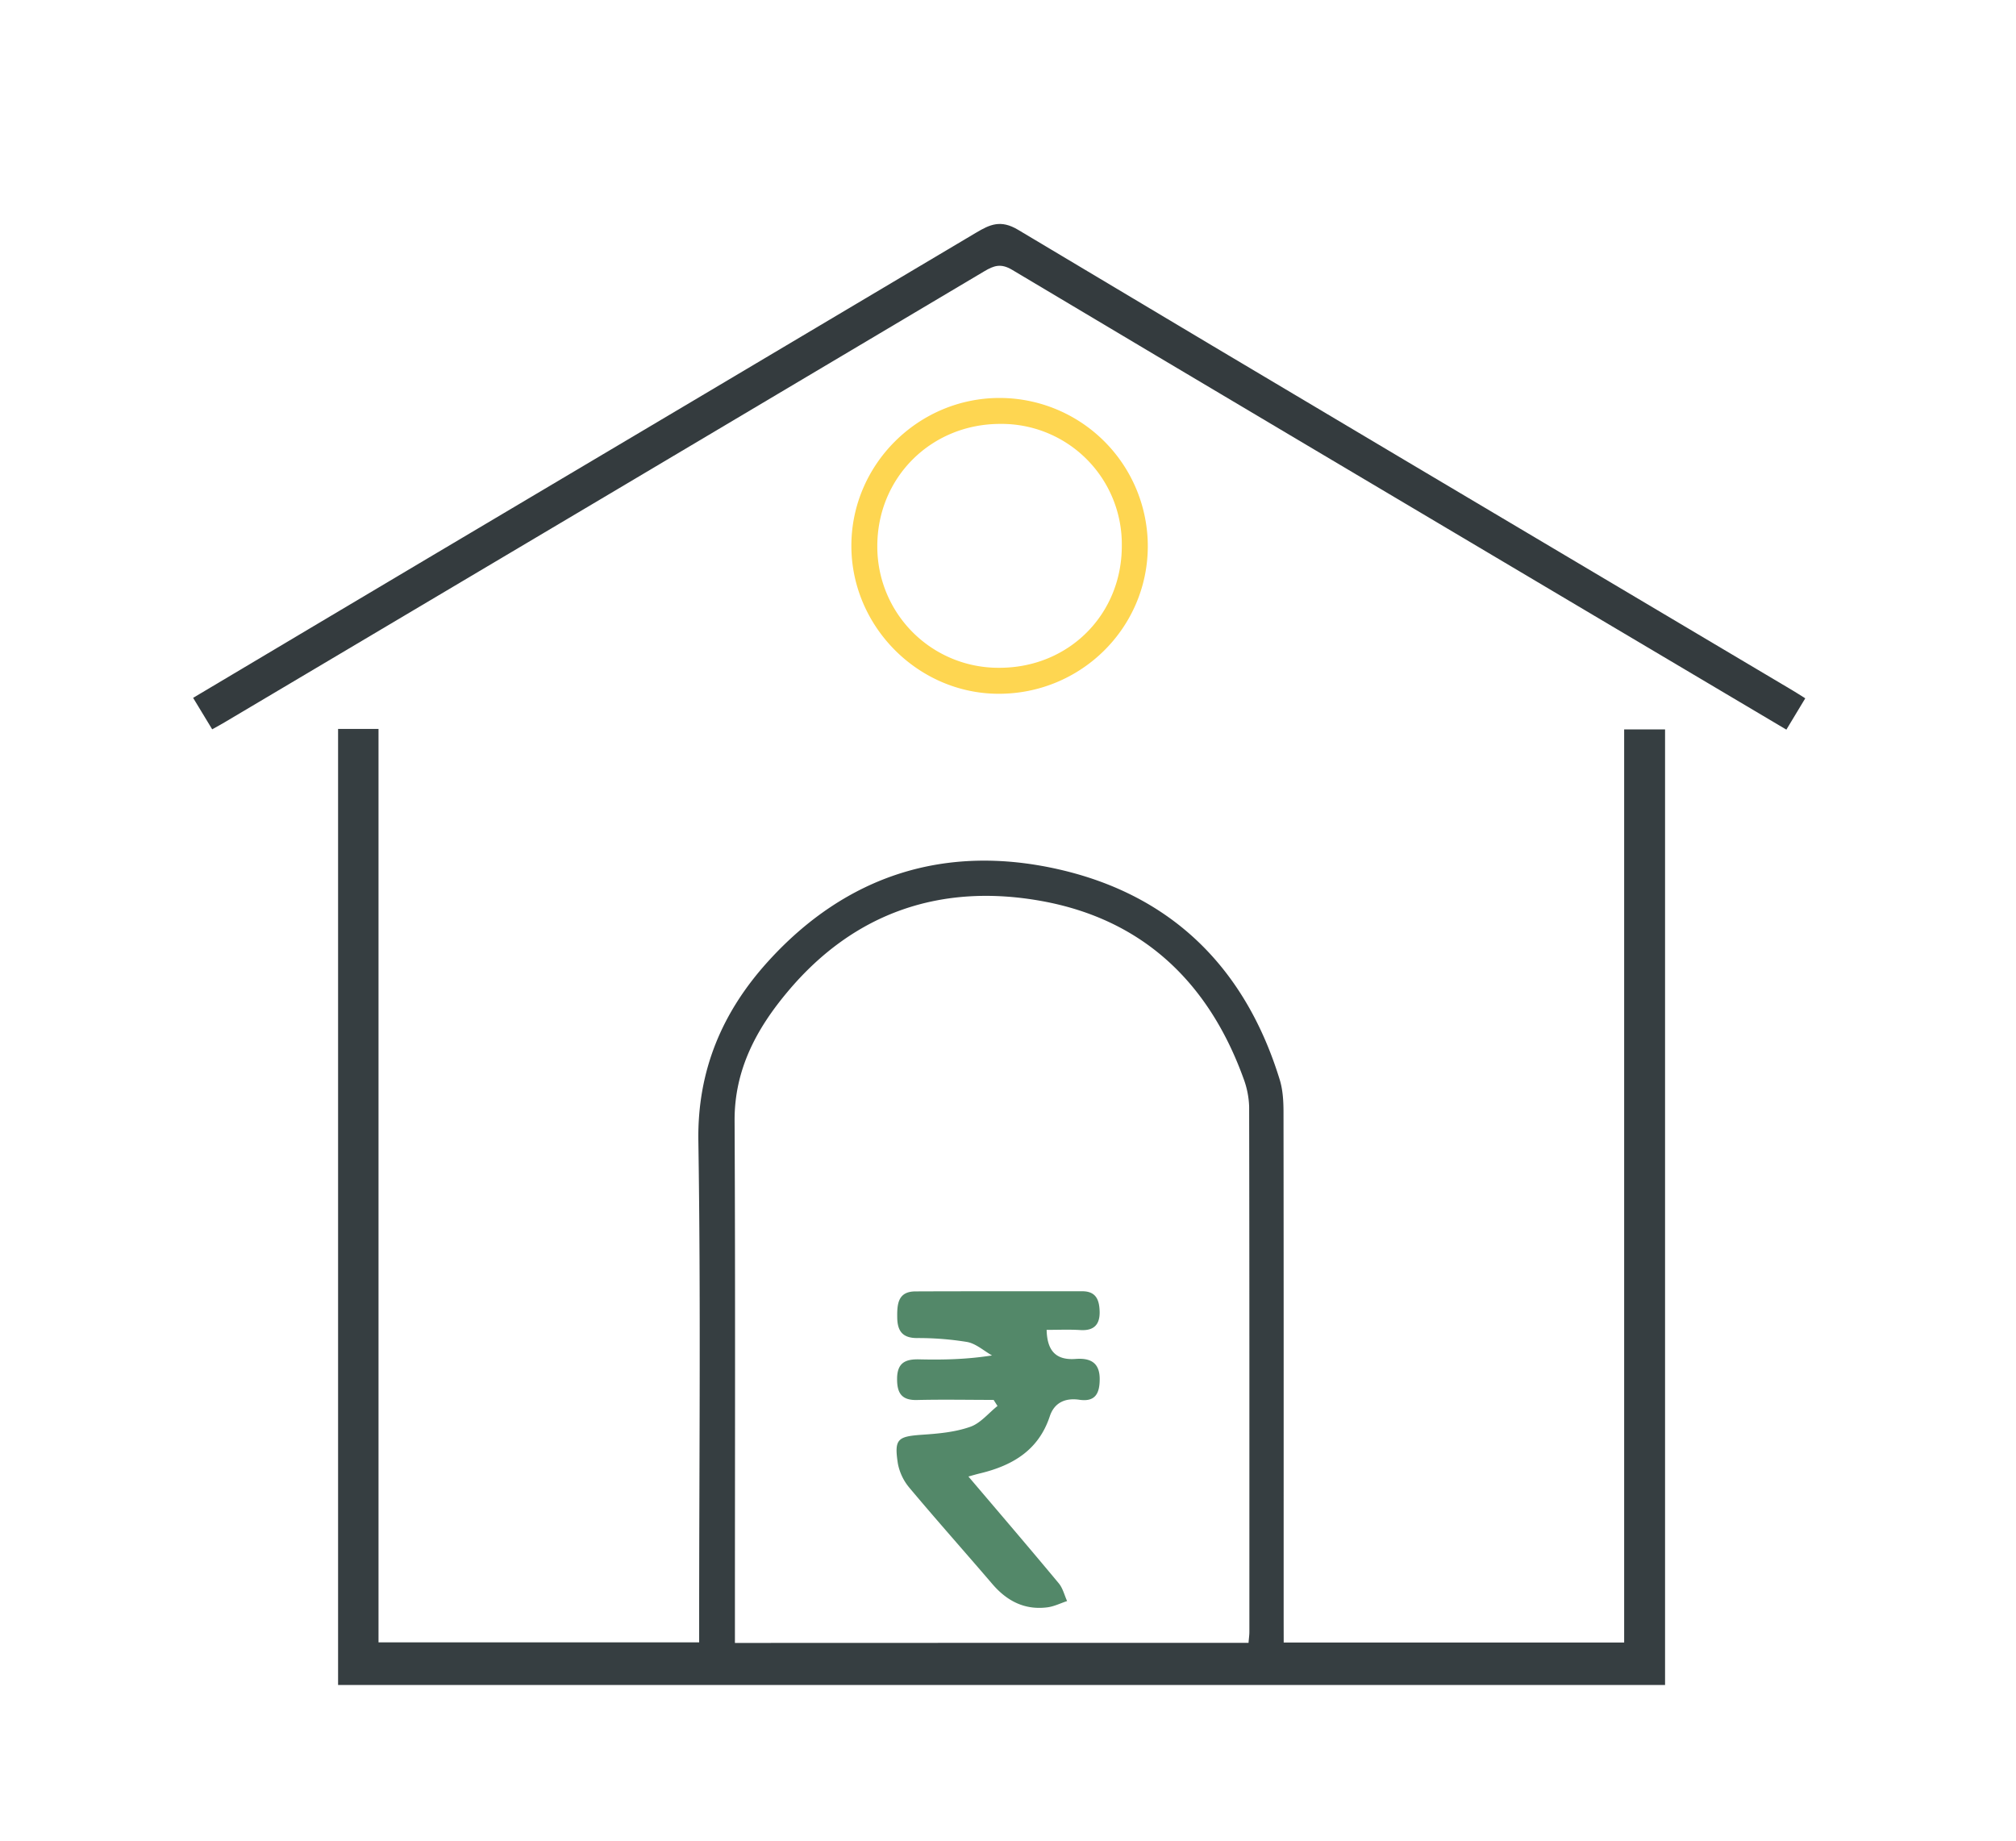
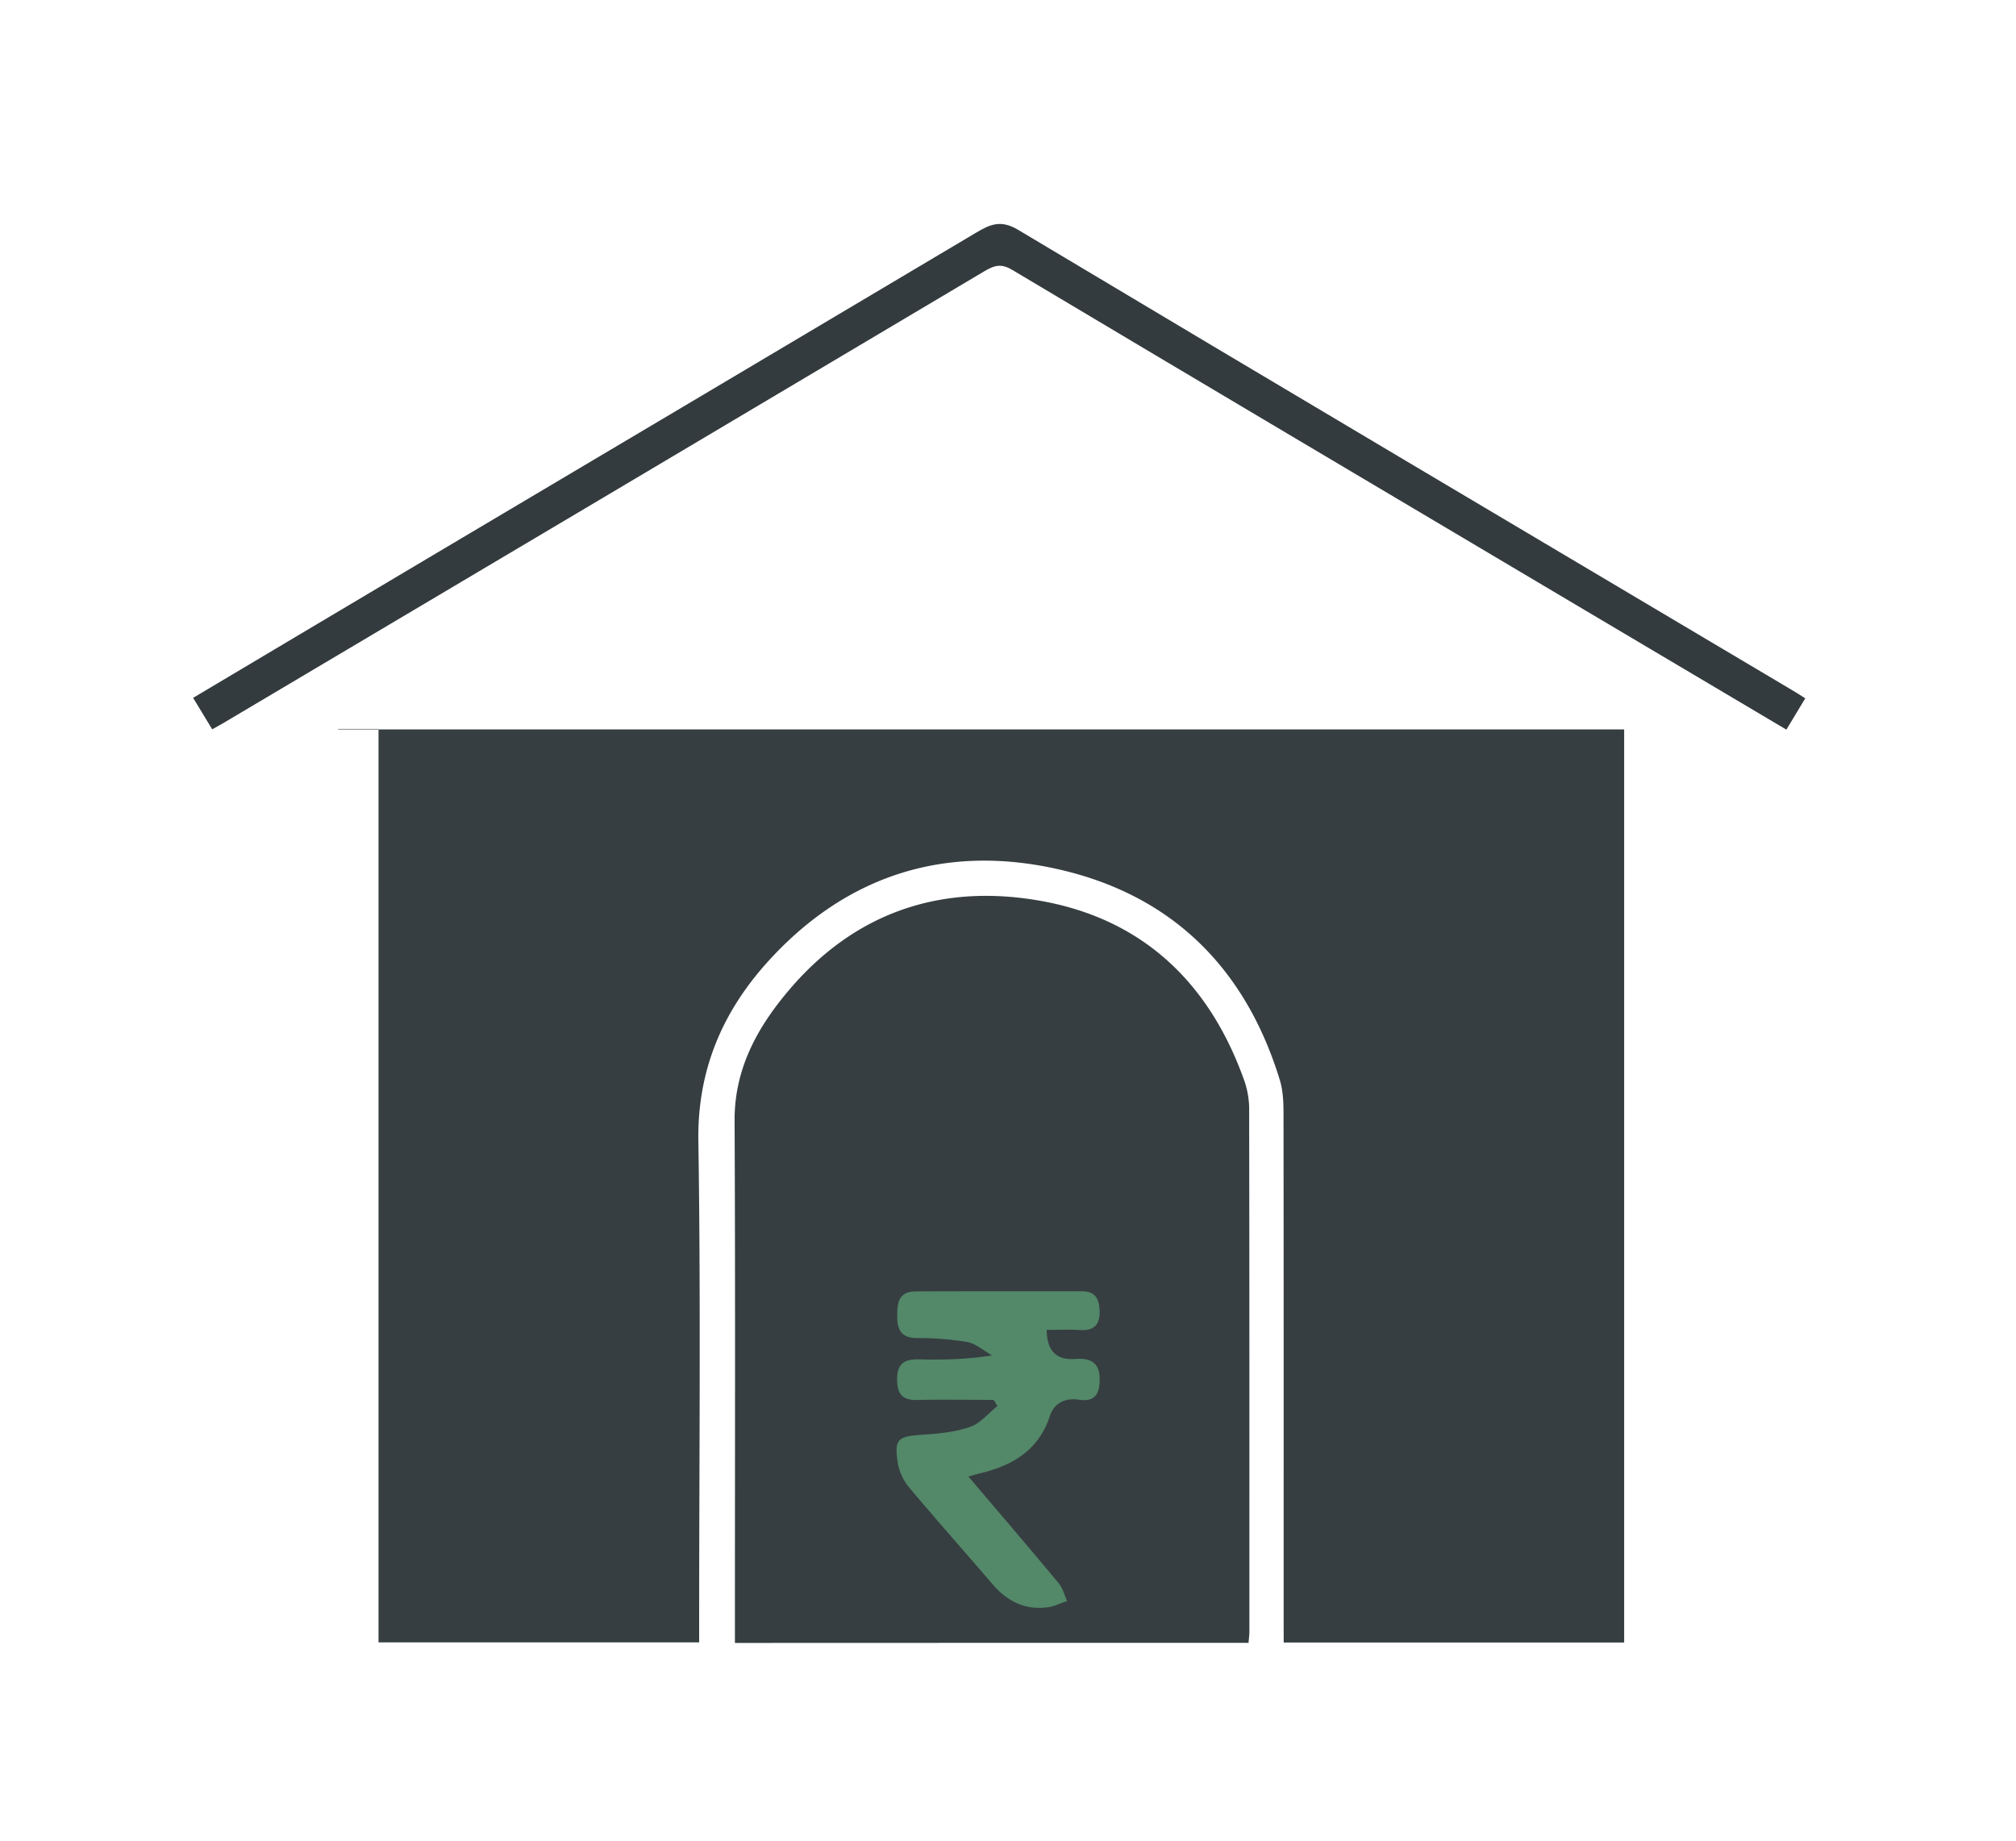
<svg xmlns="http://www.w3.org/2000/svg" width="43.125" height="39.375">
-   <path fill-rule="evenodd" clip-rule="evenodd" fill="#363E41" d="M27.46 35.136h7.283V15.603h.875v20.442H7.232V15.593h.865v19.539h6.859v-.493c0-3.412.036-6.82-.017-10.229-.024-1.515.514-2.763 1.485-3.837 1.677-1.854 3.801-2.526 6.22-1.977 2.428.552 3.997 2.115 4.73 4.497.069.222.082.468.082.702.005 3.604.003 7.211.003 10.816l.001.525zm-.752.007c.007-.097.018-.165.018-.234 0-3.744.002-7.488-.005-11.232a1.884 1.884 0 00-.121-.608c-.742-2.048-2.149-3.397-4.304-3.792-2.146-.392-4.016.23-5.444 1.933-.662.787-1.142 1.665-1.138 2.758.017 3.563.007 7.125.007 10.688v.489c3.689-.002 7.318-.002 10.987-.002z" />
+   <path fill-rule="evenodd" clip-rule="evenodd" fill="#363E41" d="M27.46 35.136h7.283V15.603h.875H7.232V15.593h.865v19.539h6.859v-.493c0-3.412.036-6.82-.017-10.229-.024-1.515.514-2.763 1.485-3.837 1.677-1.854 3.801-2.526 6.22-1.977 2.428.552 3.997 2.115 4.73 4.497.069.222.082.468.082.702.005 3.604.003 7.211.003 10.816l.001.525zm-.752.007c.007-.097.018-.165.018-.234 0-3.744.002-7.488-.005-11.232a1.884 1.884 0 00-.121-.608c-.742-2.048-2.149-3.397-4.304-3.792-2.146-.392-4.016.23-5.444 1.933-.662.787-1.142 1.665-1.138 2.758.017 3.563.007 7.125.007 10.688v.489c3.689-.002 7.318-.002 10.987-.002z" />
  <path fill-rule="evenodd" clip-rule="evenodd" fill="#343B3E" d="M38.617 14.938c-.139.23-.267.44-.404.67l-4.302-2.551c-4.087-2.426-8.177-4.849-12.26-7.285-.24-.143-.389-.092-.597.032-5.416 3.22-10.835 6.435-16.254 9.65-.072.043-.146.083-.261.147l-.408-.673c1.732-1.03 3.431-2.043 5.131-3.052 3.872-2.299 7.746-4.595 11.615-6.897.299-.178.53-.285.9-.064 5.515 3.298 11.046 6.574 16.571 9.855.083.049.162.101.269.168z" />
-   <path fill-rule="evenodd" clip-rule="evenodd" fill="#FED651" d="M21.393 8.513a3.173 3.173 0 013.16 3.184c-.009 1.745-1.44 3.151-3.2 3.144-1.717-.007-3.14-1.441-3.141-3.164-.001-1.741 1.434-3.169 3.181-3.164zm-.02 5.772c1.486.003 2.63-1.139 2.624-2.618a2.573 2.573 0 00-2.601-2.599c-1.479 0-2.631 1.148-2.629 2.618a2.59 2.59 0 002.606 2.599z" />
  <path fill-rule="evenodd" clip-rule="evenodd" fill="#538869" d="M21.255 29.946c-.544 0-1.088-.011-1.631.002-.338.011-.437-.148-.434-.458.003-.347.187-.42.485-.411.498.011.996.002 1.546-.084-.177-.1-.344-.253-.532-.288a6.468 6.468 0 00-1.078-.084c-.312-.002-.415-.158-.418-.442-.004-.288.016-.556.393-.556 1.188-.005 2.373-.002 3.561-.003.306-.002.37.194.376.439.005.279-.127.409-.413.391-.234-.015-.471-.004-.721-.004.01.433.186.653.616.622.306-.024.519.067.519.429 0 .299-.087.495-.434.444-.305-.045-.538.063-.634.355-.239.721-.788 1.047-1.476 1.216-.078.018-.153.04-.264.071.654.77 1.298 1.521 1.929 2.28.09.106.123.255.182.384-.14.046-.276.115-.42.134-.484.063-.865-.132-1.178-.497-.59-.689-1.193-1.366-1.776-2.061a1.134 1.134 0 01-.246-.516c-.082-.528-.007-.581.521-.618.345-.023.7-.055 1.023-.168.222-.075.393-.294.587-.447l-.083-.13z" />
</svg>